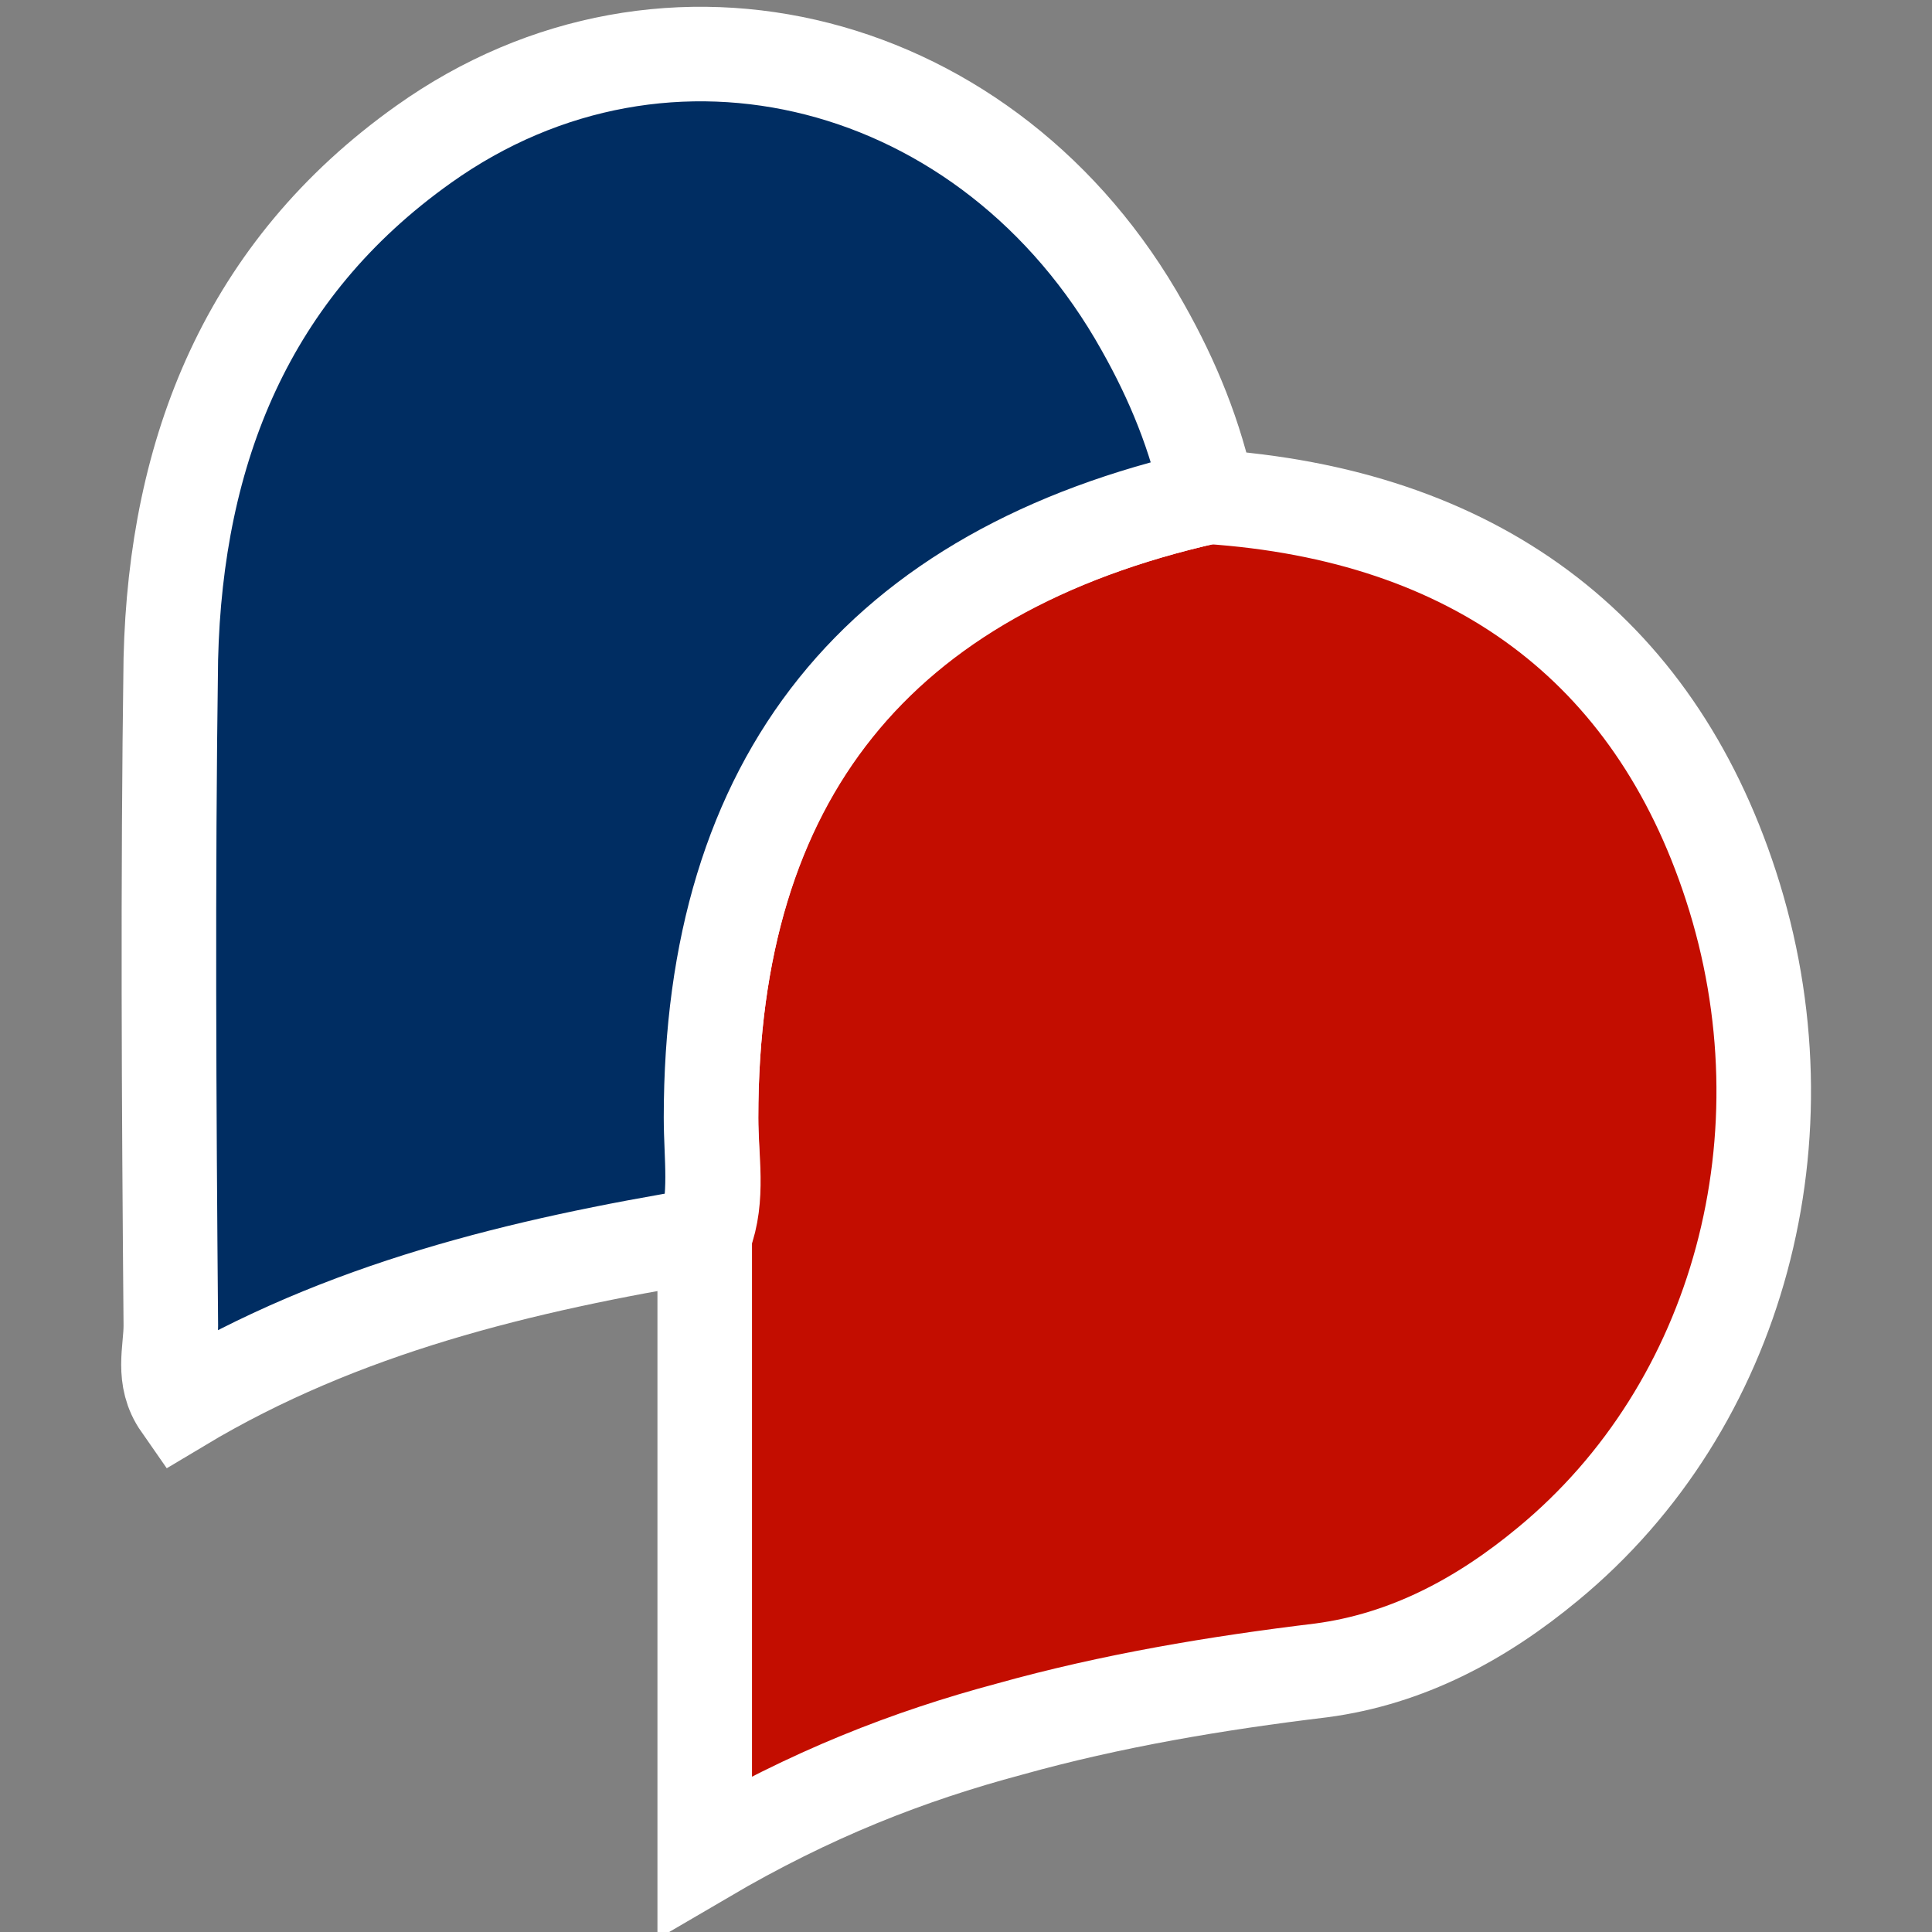
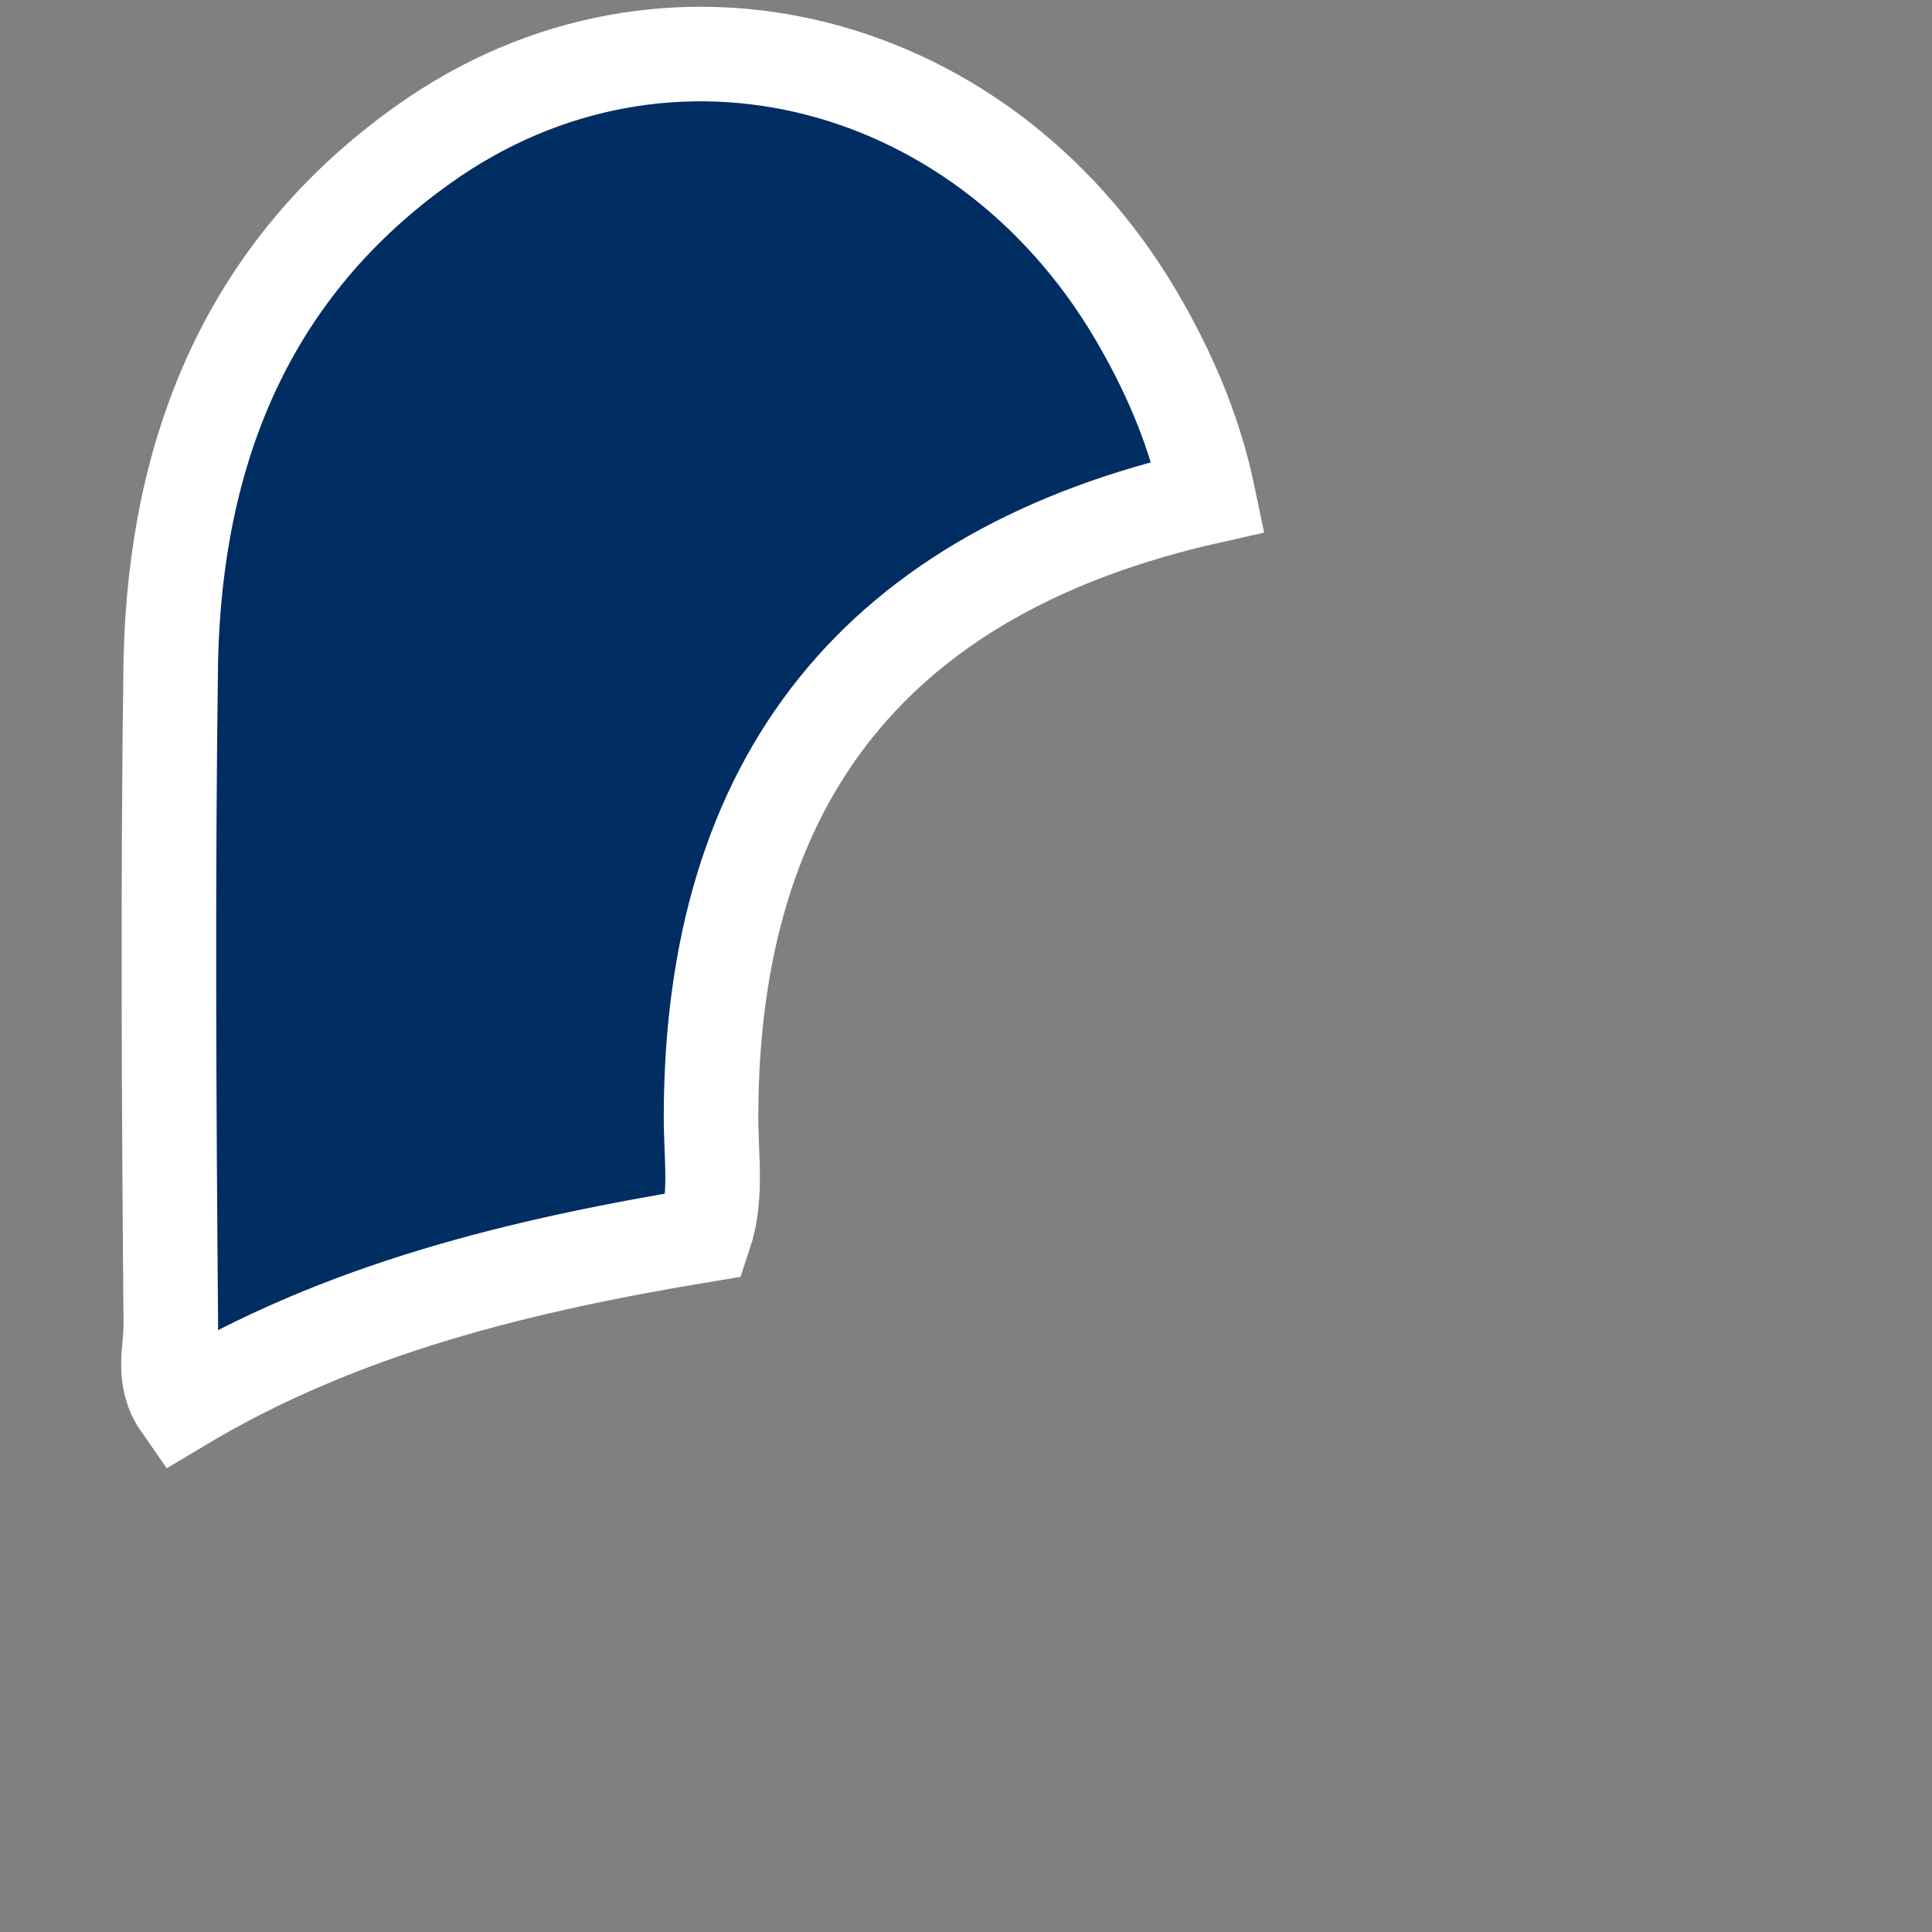
<svg xmlns="http://www.w3.org/2000/svg" version="1.2" baseProfile="tiny" id="Capa_1" x="0px" y="0px" viewBox="47.6 214.1 306.5 306.5" xml:space="preserve">
  <rect x="47.6" y="214.1" width="306.5" height="306.5" fill="#808080" stroke="none" />
  <g>
    <g>
-       <path fill="#C30D00" stroke="#FFFFFF" stroke-width="15" stroke-miterlimit="10" d="M239.3,292.9c42.1,2.8,70.6,23.9,82.9,61.7    c12.9,39.6,1.3,82.6-29,107.6c-10.6,8.8-22.4,15.1-36,16.9c-16.6,2-33.3,4.8-49.4,9.3c-16.1,4.3-31.5,10.3-48.4,20.2    c0-34.3,0-66.3,0-98.5c2.3-6,1-12.3,1-18.6C160.4,337.5,186.6,304.7,239.3,292.9z" />
      <path fill="#002D62" stroke="#FFFFFF" stroke-width="15" stroke-miterlimit="10" d="M239.3,292.9c-52.4,11.8-78.9,44.6-78.9,98.5    c0,6.3,1,12.6-1,18.6c-29,4.8-57.5,11.6-83.2,27c-3-4.3-1.5-8.6-1.5-12.6c-0.3-35.3-0.5-70.6,0-105.8c0.8-33,12.1-61.7,40.1-81.6    c38.6-27.5,90-14.1,114.1,29C233.7,274.5,237.3,283.3,239.3,292.9z" />
    </g>
  </g>
</svg>